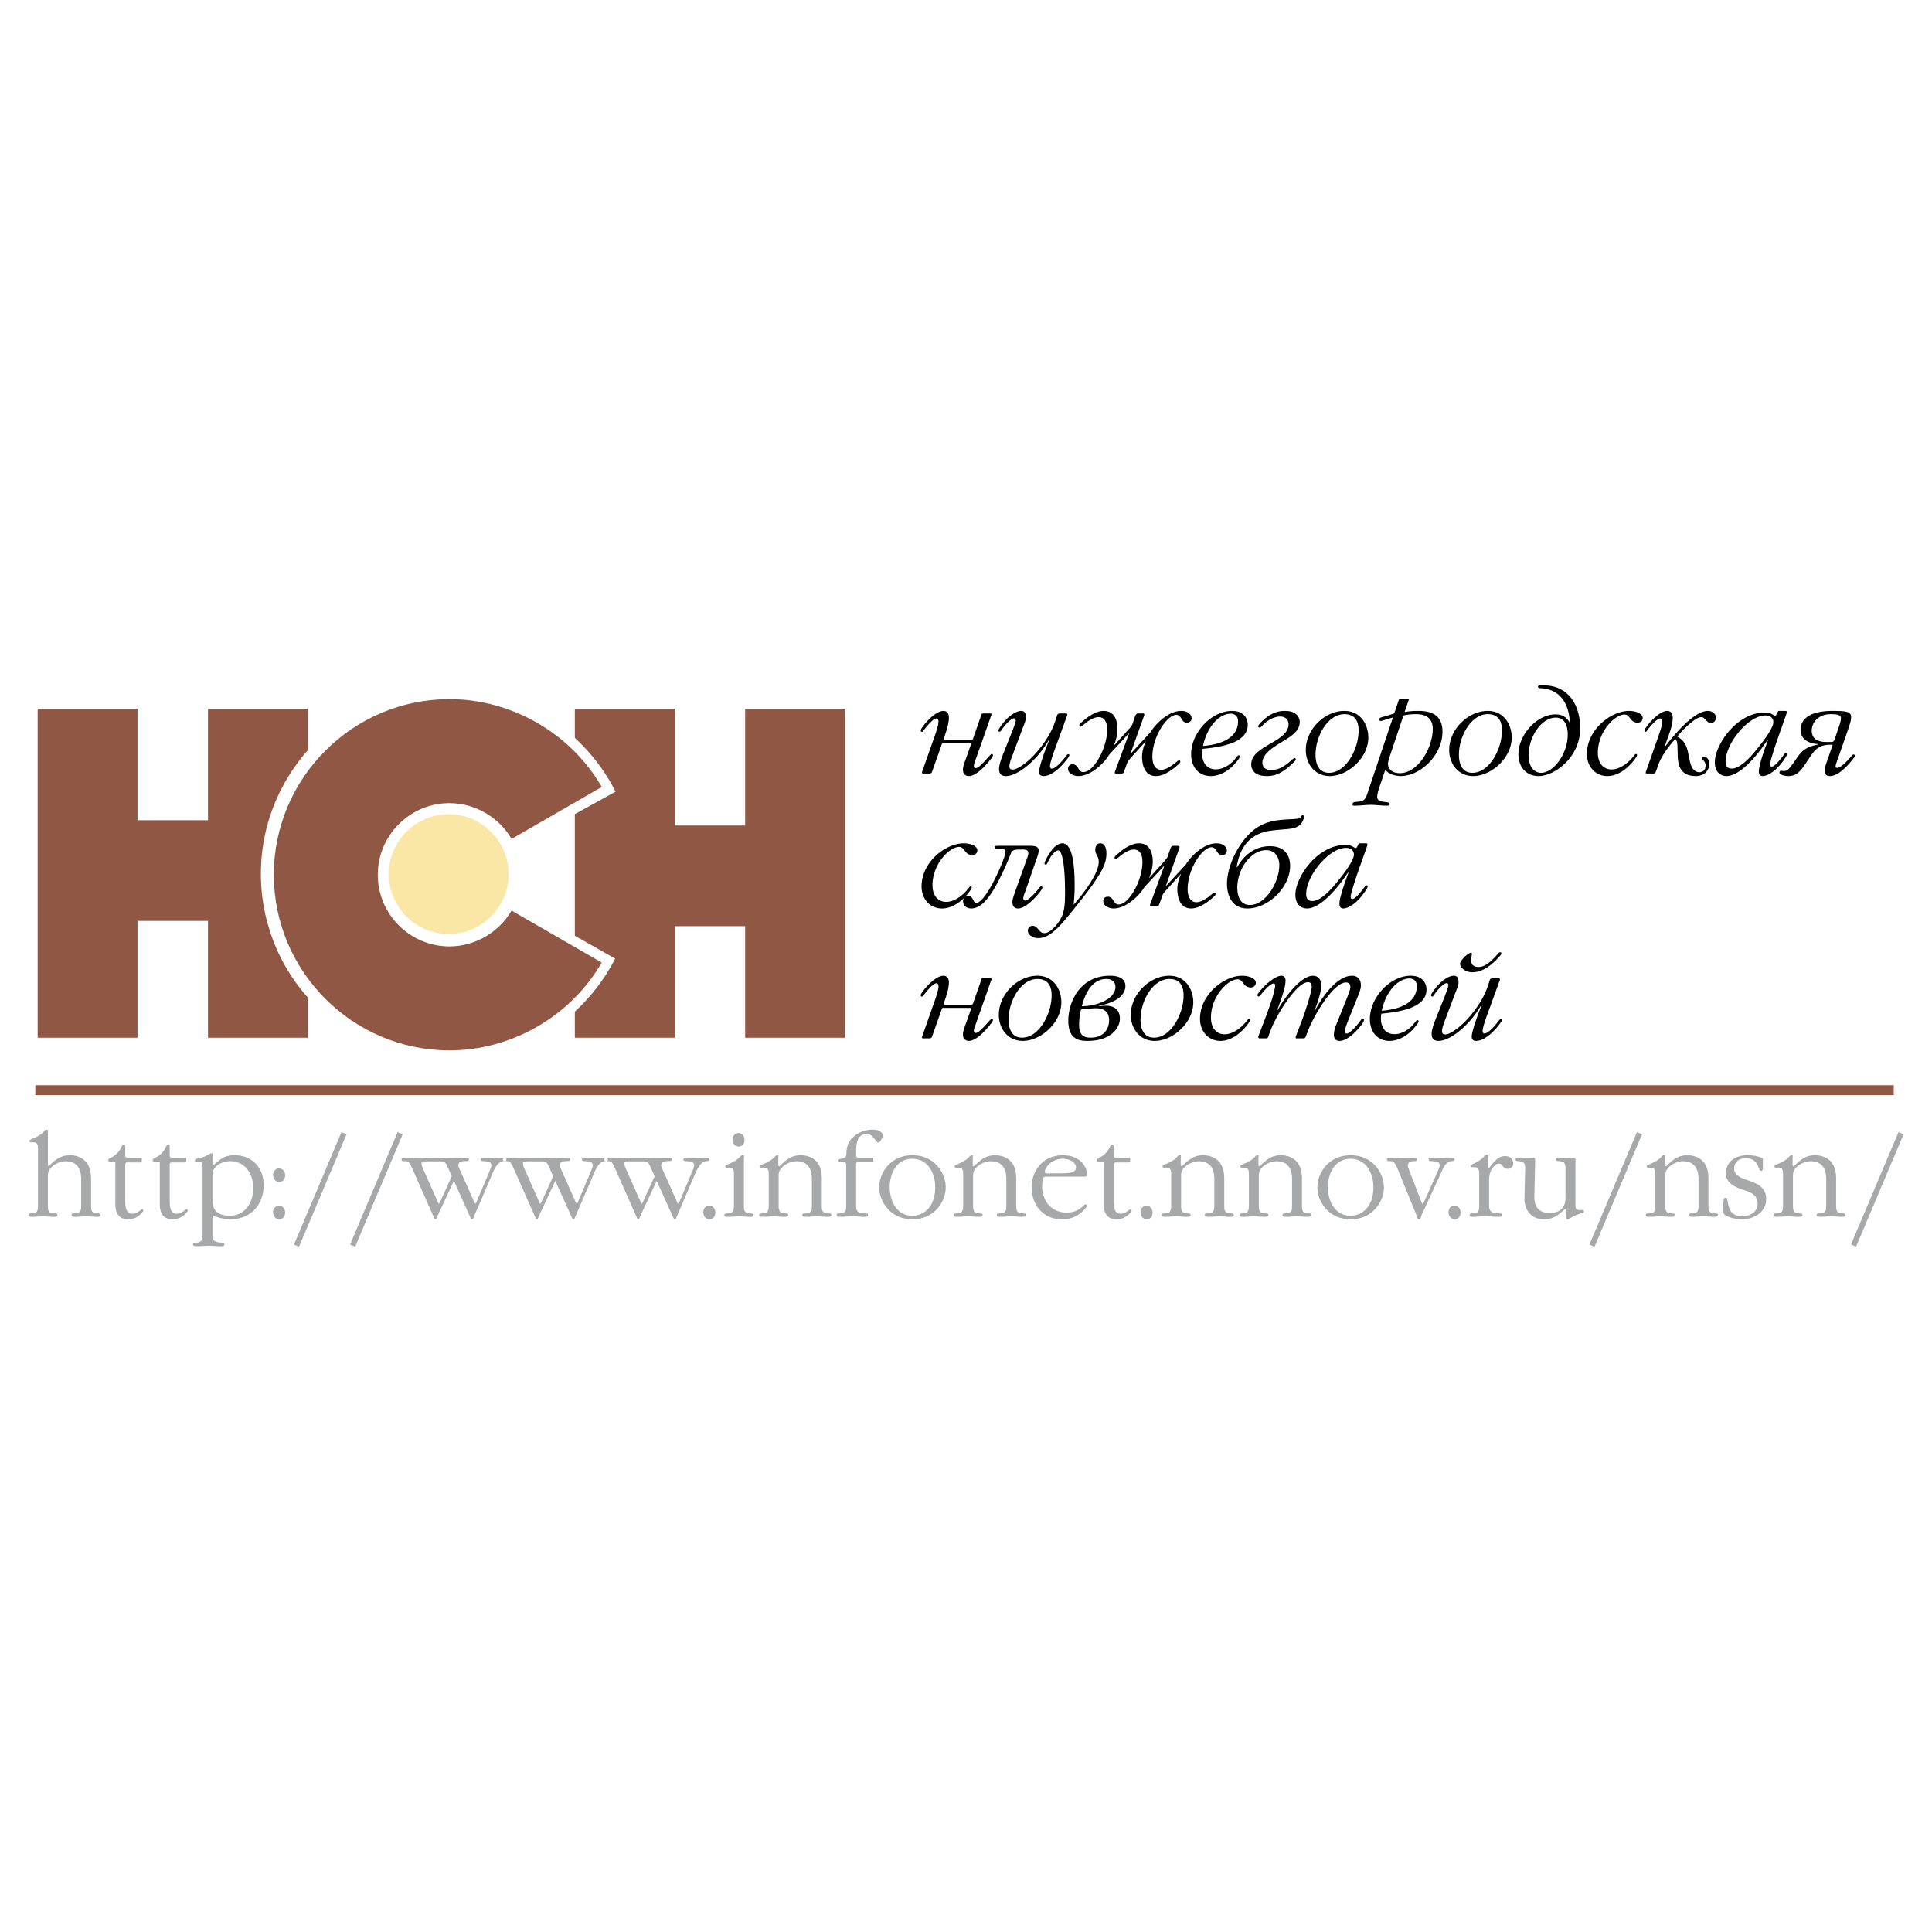
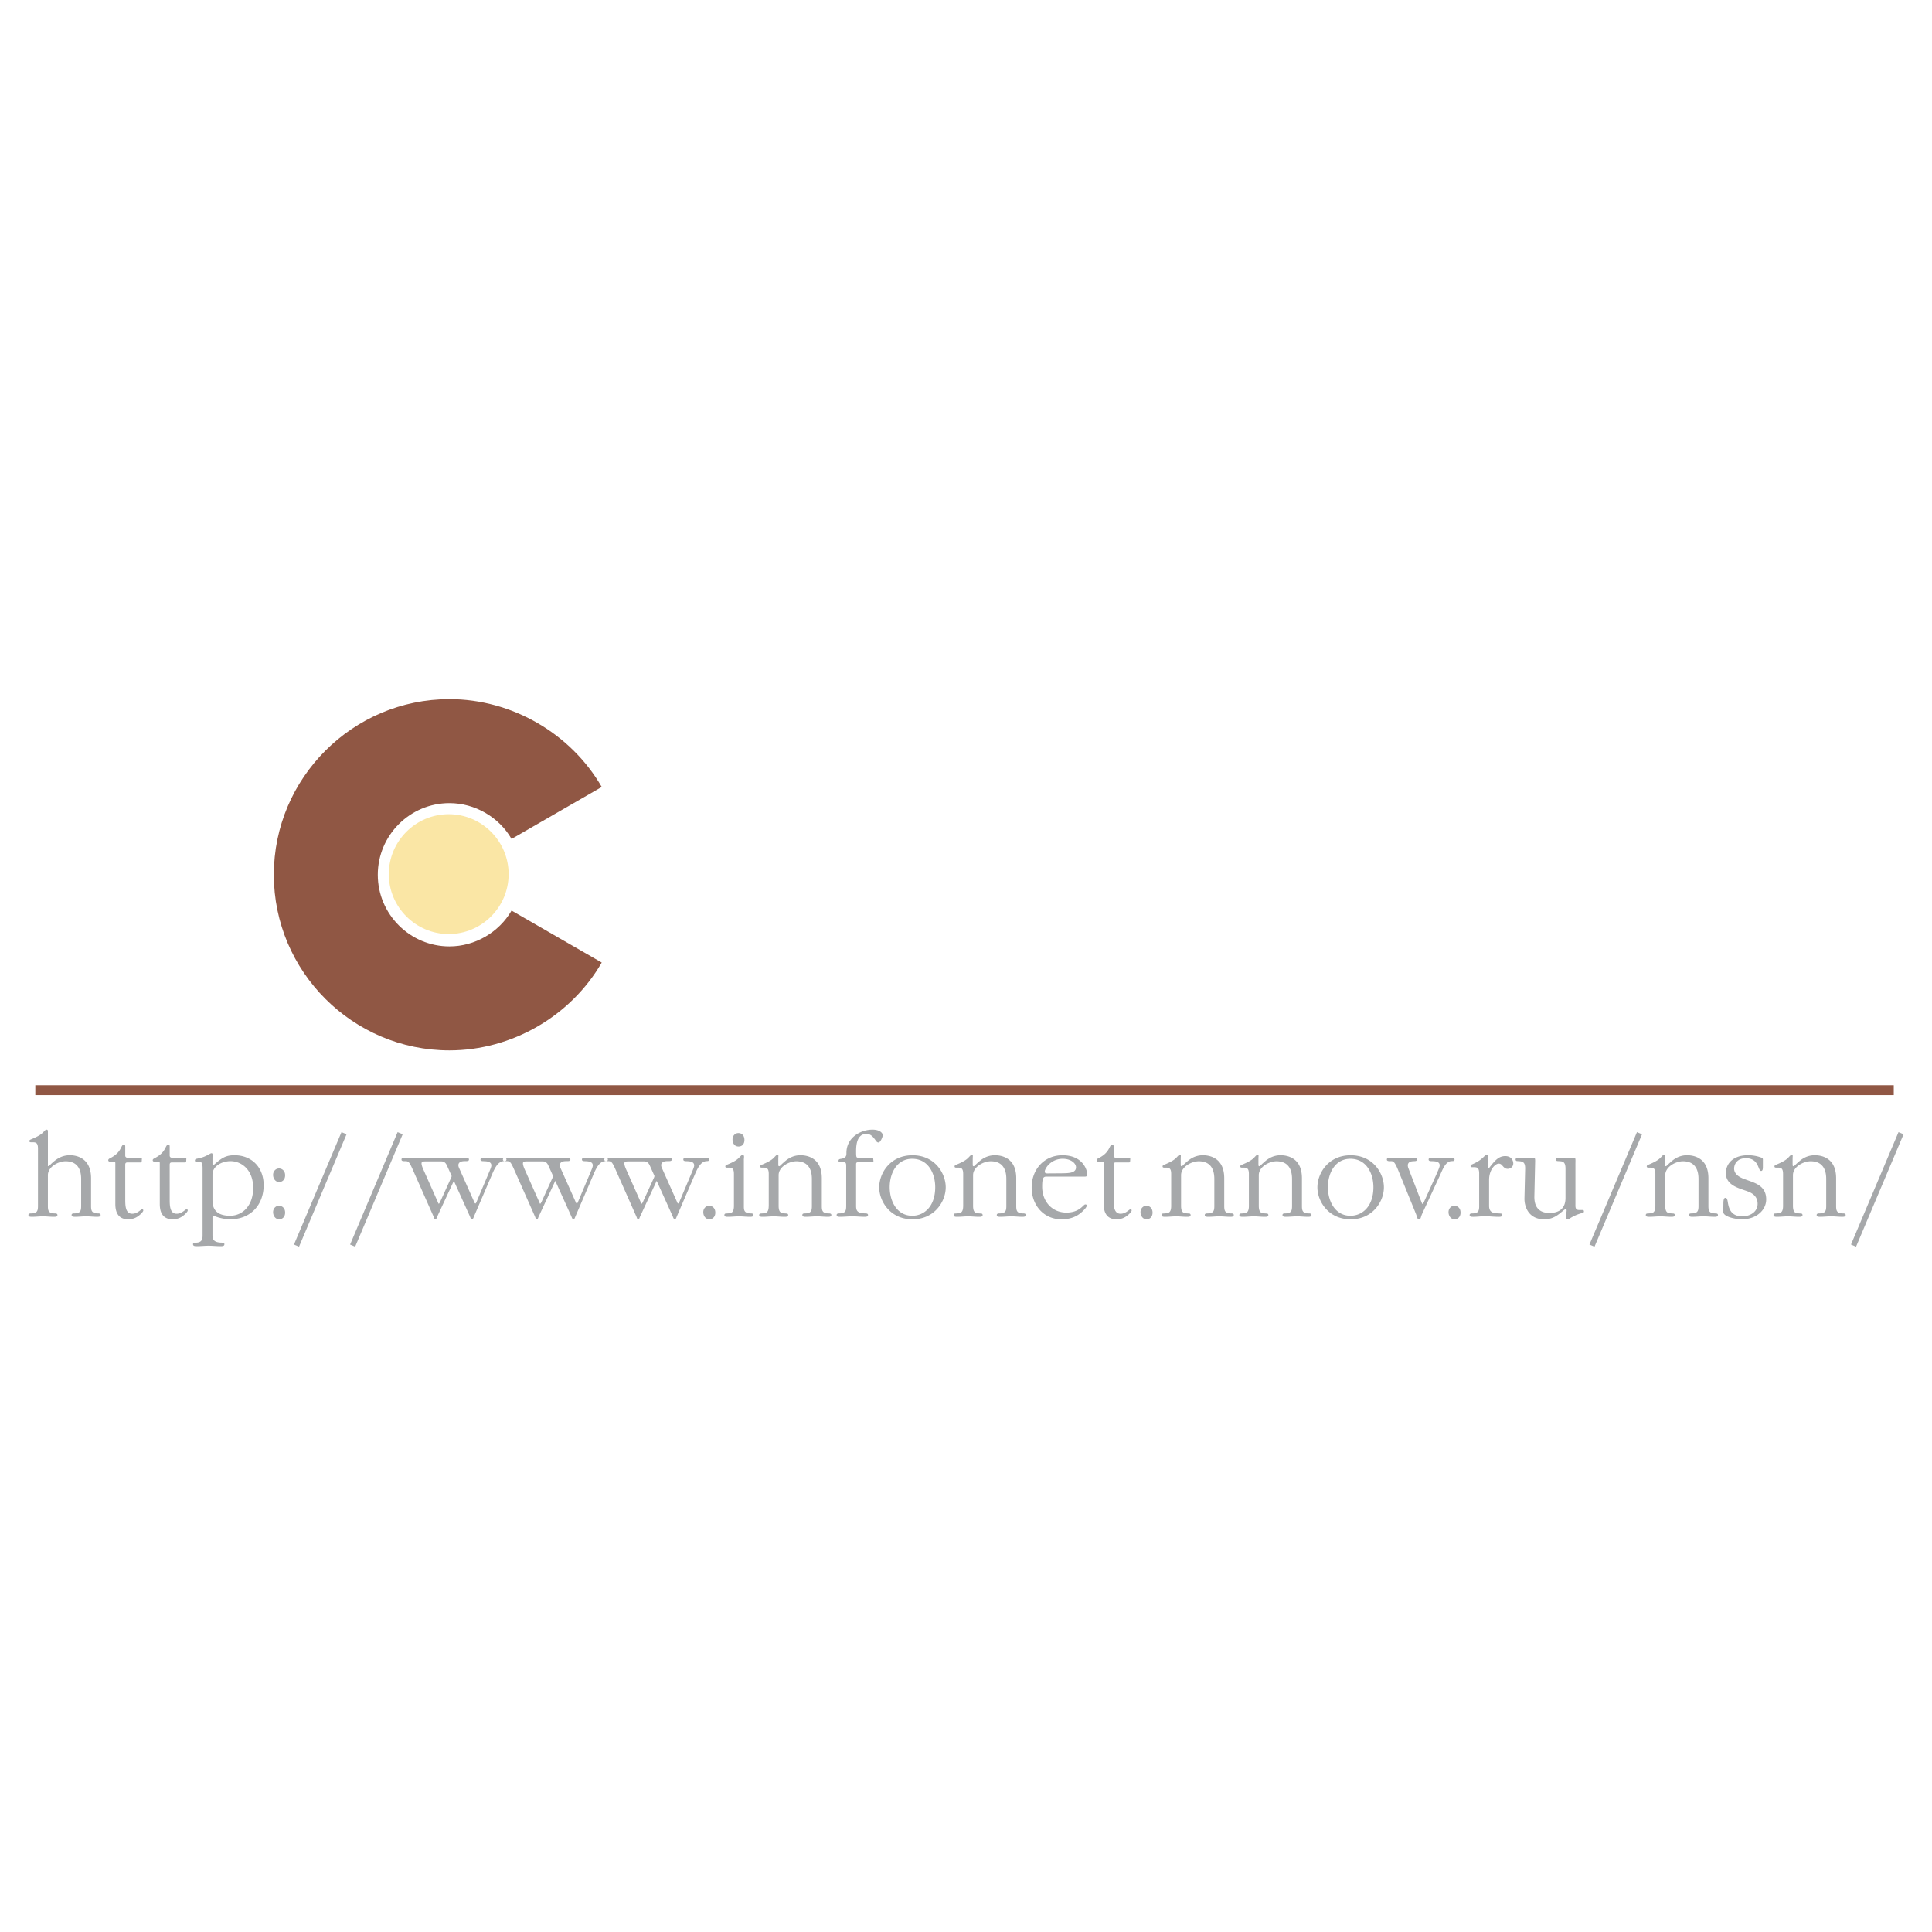
<svg xmlns="http://www.w3.org/2000/svg" width="2500" height="2500" viewBox="0 0 192.756 192.756">
  <g fill-rule="evenodd" clip-rule="evenodd">
-     <path fill="#fff" d="M0 0h192.756v192.756H0V0z" />
    <path d="M51.039 90.849l8.996 5.186c-3.08 5.339-8.966 8.761-15.194 8.761-9.65 0-17.521-7.87-17.521-17.521s7.871-17.521 17.521-17.521c6.229 0 12.114 3.422 15.194 8.761l-8.996 5.187c-1.256-2.178-3.658-3.574-6.199-3.574-3.937 0-7.148 3.211-7.148 7.148s3.211 7.147 7.148 7.147c2.541 0 4.942-1.396 6.199-3.574z" fill="#905744" />
-     <path d="M84.308 70.713h-9.962v11.649h-7.033V70.713h-9.962v2.912a18.646 18.646 0 0 1 4.061 5.361l-4.061 2.239v12.138l4.025 2.274a18.704 18.704 0 0 1-4.025 5.29v2.605h9.962V92.406h7.033v11.125h9.962V70.713zM3.757 103.531h9.961v-11.65h7.034v11.65h9.961v-4.003a18.575 18.575 0 0 1-4.684-12.339c0-4.724 1.772-9.046 4.684-12.339v-4.138h-9.961v11.125h-7.034V70.713H3.757v32.818z" fill="#905744" />
    <path d="M44.769 93.19c3.292 0 5.977-2.685 5.977-5.977s-2.685-5.978-5.977-5.978c-3.292 0-5.978 2.686-5.978 5.978s2.686 5.977 5.978 5.977z" fill="#fae6a5" />
-     <path d="M92.005 76.984c-.06.179.036.192.084.192h.658c.191 0 .239-.156.275-.264l.945-2.669c.024-.084.048-.108.155-.108h2.634c.084 0 .144.06.119.132l-.502 1.413c-.192.526-.3.826-.3 1.101 0 .577.396.648.61.648.635 0 1.545-.888 2.179-1.713.168-.215.204-.312.204-.371 0-.084-.061-.12-.12-.12-.072 0-.132.084-.168.12-.981 1.125-1.257 1.292-1.424 1.292-.097 0-.192-.06-.192-.215 0-.191.108-.455.24-.814l1.508-4.285c.036-.108-.023-.144-.096-.144h-.742c-.096 0-.132.036-.155.12l-.838 2.394c-.036.096-.096.12-.168.12h-2.645c-.131 0-.12-.108-.096-.155l.108-.312c.335-.981.395-1.46.395-1.759 0-.084-.012-.658-.551-.658-.682 0-1.688.993-2.142 1.688-.083.12-.12.204-.12.275 0 .071.048.12.107.12.084 0 .144-.083.18-.132.215-.287.922-1.197 1.281-1.197.036 0 .204.012.204.335s-.275 1.137-.371 1.4l-1.256 3.566zm14.447-5.553c.035-.096.096-.252-.144-.252h-.551c-.18 0-.251.072-.3.228l-.167.515a7.51 7.51 0 0 1-.575 1.305c-.551.993-1.483 2.178-2.405 2.896-.767.599-1.113.658-1.269.658-.132 0-.336-.023-.336-.323 0-.215.12-.598.192-.79l1.053-2.8c.228-.611.407-.969.407-1.293 0-.55-.239-.646-.479-.646-.407 0-1.006.347-1.496.861-.145.156-.767.886-.767 1.089 0 .108.072.12.108.12.144 0 .191-.191.431-.479.228-.288.729-.85 1.017-.85.133 0 .168.096.168.215 0 .048-.012.228-.347 1.065l-.922 2.31c-.371.934-.396 1.317-.396 1.484 0 .661.503.685.671.685 1.28 0 3.231-1.726 4.272-3.569h.049l-.252.634c-.155.407-.742 1.999-.742 2.502 0 .131.024.433.443.433.922 0 1.938-1.127 2.405-1.773.132-.191.168-.251.168-.311 0-.096-.084-.108-.108-.108-.107 0-.227.228-.514.562-.646.754-.946.886-1.138.886-.036 0-.168-.012-.168-.263 0-.299.323-1.245.455-1.592l1.237-3.399zm7.073-.252c-.167 0-.251.204-.275.287l-.144.407c-.107.312-.084.419-.442.826l-1.544 1.712c.239-.599.371-1.137.371-1.652 0-1.161-.491-1.831-1.377-1.831-.969 0-1.938.897-2.262 1.185-.061.047-.168.143-.168.251 0 .084.061.132.12.132.083 0 .167-.084.395-.264.323-.263.886-.682 1.4-.682.216 0 .862.048.862 1.245 0 1.879-1.365 4.237-2.37 4.237-.275 0-.371-.167-.551-.431-.107-.167-.239-.347-.538-.347-.277 0-.445.18-.445.442 0 .493.564.732 1.031.732 1.173 0 2.466-1.139 3.076-2.133l1.999-2.166-1.425 3.866c-.012.036-.071.18.072.18h.586c.156 0 .204-.048.252-.192l.18-.502c.119-.323.119-.455.454-.826l1.544-1.711c-.191.443-.383.981-.383 1.532 0 1.186.467 1.953 1.377 1.953.909 0 1.819-.78 2.273-1.187.061-.048.168-.144.168-.252 0-.083-.06-.131-.12-.131-.083 0-.167.083-.395.263-.635.515-1.065.682-1.4.682-.622 0-.874-.598-.874-1.304 0-2.035 1.484-4.177 2.382-4.177.287 0 .407.215.551.431.132.204.239.347.526.347.312 0 .455-.216.455-.443 0-.275-.275-.73-1.029-.73-1.232 0-2.501 1.196-3.076 2.13l-1.999 2.167 1.341-3.759c.024-.071.12-.287-.084-.287h-.514zm9.707 4.536c-.347.443-1.089 1.042-1.927 1.042-.945 0-1.364-.719-1.364-1.557 0-.167.012-.323.048-.49 2.143-.191 4.5-.683 4.5-2.406 0-.586-.359-1.376-1.58-1.376-2.022 0-4.069 2.142-4.069 4.321 0 1.305.778 2.18 1.963 2.18.802 0 1.771-.433 2.585-1.45.264-.323.312-.431.312-.515 0-.096-.096-.107-.119-.107-.072 0-.144.096-.168.131l-.181.227zm-3.208-1.292c.407-1.939 1.628-3.22 2.766-3.22.119 0 .73.024.73.766.001.49-.108 2.178-3.496 2.454zm4.813 1.843c0 .467.263 1.163 1.556 1.163.85 0 1.604-.289 2.765-1.462.061-.06.12-.132.12-.228a.12.12 0 0 0-.12-.12c-.048 0-.096.048-.228.156-.813.73-1.353 1.053-2.154 1.053-.515 0-.826-.299-.826-.73 0-.969 1.269-1.652 2.167-2.214.658-.407 1.556-.934 1.556-1.855 0-.395-.263-1.101-1.46-1.101-.455 0-1.389.048-2.466 1.209-.155.167-.216.251-.216.311s.024.144.132.144c.108 0 .204-.108.275-.191.228-.251.934-.91 1.783-.91.587 0 .838.371.838.778 0 .862-.933 1.4-1.531 1.759-1.09.646-2.191 1.197-2.191 2.238zm9.288-5.338c-1.964 0-3.843 1.843-3.843 3.89 0 1.473.97 2.611 2.382 2.611 1.819 0 3.854-1.821 3.854-3.844.001-1.341-.814-2.657-2.393-2.657zm.012.322c.622 0 1.412.251 1.412 1.64 0 1.819-1.245 4.213-2.944 4.213-1.161 0-1.353-1.101-1.353-1.795 0-1.879 1.233-4.058 2.885-4.058zm2.307 7.866c-.239.718-.419.802-.861.862-.287.036-.646 0-.646.263 0 .144.119.144.216.144.574 0 1.089-.084 1.615-.084.517 0 1.044.084 1.57.084.107 0 .299.012.299-.156 0-.096-.048-.155-.144-.167l-.227-.036c-.288-.048-.862-.036-.862-.527 0-.096 0-.311.263-1.089l.539-1.594c.491.541 1.232.612 1.532.612 1.963 0 4.177-2.072 4.177-4.442 0-1.915-1.531-2.059-2.441-2.059-.503 0-.934.036-1.34.119l.395-1.148c.023-.06.048-.168-.096-.168h-.646c-.228 0-.216.072-.264.216l-.419 1.232c-.49.156-.658.216-.802.252l-.455.131c-.119.036-.239.072-.239.227 0 .06.048.192.287.12.61-.179.563-.179 1.077-.323l-2.528 7.531zm3.581-7.734a5.634 5.634 0 0 1 1.209-.132c.622 0 1.712.12 1.712 1.484 0 1.843-1.437 4.405-3.292 4.405-.862 0-1.173-.515-1.173-.922 0-.155.036-.347.203-.838l1.341-3.997zm8.403-.454c-1.963 0-3.842 1.843-3.842 3.89 0 1.473.97 2.611 2.382 2.611 1.819 0 3.854-1.821 3.854-3.844-.001-1.341-.814-2.657-2.394-2.657zm.011.322c.623 0 1.413.251 1.413 1.64 0 1.819-1.245 4.213-2.944 4.213-1.161 0-1.353-1.101-1.353-1.795.001-1.879 1.233-4.058 2.884-4.058zm8.128.791c-.396-.706-1.029-.766-1.365-.766-1.938 0-3.71 2.119-3.71 3.95 0 1.353.825 2.204 2.011 2.204 1.592 0 4.153-1.869 4.153-4.766 0-2.13-1.029-4.285-3.687-4.285-.239 0-.527-.023-.527.132 0 .167.24.156.407.167 2.238.167 2.729 2.214 2.765 3.352l-.047.012zm-4.057 3.315c0-1.82 1.256-3.759 2.717-3.759.861 0 1.185.778 1.185 1.688 0 1.903-1.4 3.818-2.657 3.818-.623.001-1.245-.514-1.245-1.747zm5.816-.131c0 1.316.897 2.204 2.035 2.204 1.364 0 2.466-1.235 2.885-1.893.071-.108.083-.167.083-.215 0-.06-.048-.084-.083-.096h-.048c-.048.012-.072.036-.108.084-.694.921-1.556 1.46-2.31 1.46-.862 0-1.364-.694-1.364-1.652 0-2.167 1.724-3.83 2.656-3.83.396 0 .515.383.767.611a.794.794 0 0 0 .526.203c.359 0 .526-.228.526-.467 0-.479-.766-.706-1.353-.706-1.818 0-4.212 1.867-4.212 4.297zm7.086 1.172c.347-1.005 1.138-2.011 1.735-2.669.239.239.203.515.239 1.688.024.826.204 2.013 1.808 2.013.945 0 1.341-.66 1.341-1.235 0-.383-.228-.694-.515-.694-.144 0-.191.096-.191.18 0 .095.084.155.119.191a.655.655 0 0 1 .216.515c0 .598-.467.658-.587.658-.802 0-.945-.874-1.113-1.735-.119-.623-.275-1.377-1.125-1.82.527-.67 1.808-1.939 2.395-1.939.203 0 .275.096.431.251.155.168.287.336.538.336.24 0 .491-.192.491-.539 0-.419-.407-.67-.79-.67-.706 0-1.999.61-4.273 3.555h-.047l.406-1.137c.216-.61.396-1.137.396-1.735 0-.108-.013-.682-.551-.682-.73 0-1.771 1.089-2.227 1.831-.119.191.024.251.084.251.071 0 .12-.096.168-.156.299-.431.969-1.173 1.28-1.173.156 0 .203.155.203.335 0 .335-.263 1.077-.371 1.4l-1.256 3.567c-.024.06-.024.108-.024.144 0 .024.06.048.12.048h.646c.191 0 .239-.156.275-.264l.179-.515zm10.7-1.795c-.61 1.711-.634 2.214-.634 2.358 0 .421.239.469.383.469.467 0 1.4-.48 2.263-1.833.119-.192.167-.275.167-.335 0-.131-.071-.144-.132-.144-.048 0-.096.072-.132.12-.813 1.089-1.101 1.245-1.257 1.245-.035 0-.167.012-.167-.228 0-.312.515-1.867.766-2.586l.838-2.369c.024-.072.061-.18.061-.239 0-.096-.024-.132-.18-.132h-.479c-.155 0-.191-.048-.322.263-.061.12-.084.204-.191.204-.084 0-.156-.06-.216-.096-.252-.168-.503-.204-.838-.204-2.765 0-4.955 3.22-4.955 4.956 0 1.077.67 1.378 1.173 1.378 1.244 0 2.896-1.797 4.081-3.593h.048l-.277.766zm-3.949 1.4c0-1.867 2.286-4.62 3.974-4.62.574 0 .79.347.79.67 0 .73-1.592 2.645-1.939 3.052-1.221 1.437-1.915 1.58-2.202 1.58-.504.001-.623-.323-.623-.682zm10.126-.083c-.108.323-.251.682-.251.993 0 .481.37.517.538.517.97 0 2.118-1.462 2.334-1.749.107-.132.144-.204.144-.276 0-.06-.036-.131-.119-.131-.072 0-.12.048-.156.096-.312.383-1.102 1.245-1.484 1.245-.036 0-.155-.012-.155-.156 0-.191.18-.61.479-1.484l.813-2.334c.192-.562.252-.838.252-1.077 0-.527-.323-.634-1.844-.634-2.717 0-3.195 1.137-3.195 1.891 0 1.125 1.137 1.388 1.712 1.412l.012.06c-1.484.263-1.76.874-2.394 1.759-.505.707-.637.862-.984.874h-.071c-.12-.012-.132-.024-.203-.024-.048 0-.18.012-.18.167 0 .277.658.361.874.361.959 0 1.33-.636 2-1.642.671-1.006.994-1.532 2.442-1.484l-.564 1.616zm.777-2.227c-.048.156-.083.335-.37.335h-.491c-.264 0-1.448 0-1.448-1.125 0-.802.634-1.652 1.927-1.652.874 0 .981.192.981.407 0 .12-.012.311-.144.694l-.455 1.341zM91.945 88.435c0 1.317.897 2.205 2.035 2.205 1.364 0 2.465-1.235 2.884-1.893.072-.108.084-.168.084-.215 0-.06-.048-.084-.084-.096h-.048c-.048.012-.071.036-.107.084-.694.922-1.556 1.46-2.311 1.46-.861 0-1.364-.694-1.364-1.652 0-2.167 1.724-3.83 2.657-3.83.395 0 .515.383.766.61a.794.794 0 0 0 .527.203c.358 0 .526-.227.526-.467 0-.479-.766-.706-1.353-.706-1.818 0-4.212 1.867-4.212 4.297zm9.576-.144c-.395 1.102-.515 1.448-.515 1.7 0 .383.191.648.562.648.754 0 1.795-1.115 2.238-1.726.144-.204.191-.288.191-.359 0-.084-.06-.12-.12-.12-.107 0-.191.156-.335.335-.18.228-.934 1.077-1.244 1.077-.048 0-.204-.012-.204-.215 0-.228.144-.539.239-.814l1.161-3.339c.061-.168.132-.443.132-.599 0-.323-.155-.491-.886-.491h-3.195c-.144 0-.312 0-.312.156 0 .167.155.167.251.167.575 0 .838-.036.838.263 0 .323-.395 1.257-.49 1.484-1.029 2.406-1.951 3.626-2.42 3.626-.191 0-.252-.18-.348-.359-.131-.251-.274-.335-.467-.335a.493.493 0 0 0-.514.502c0 .335.239.744.814.744.827 0 1.63-.696 2.623-2.563a27.073 27.073 0 0 0 1.305-2.849c.132-.335.216-.466.922-.466h.275c.275 0 .574.024.574.347 0 .167-.06.347-.144.574l-.931 2.612zm5.589 1.975c.071-.599.107-1.257.107-1.903 0-1.771-.144-4.225-1.232-4.225-.348 0-.946.264-1.628 1.616-.084.167-.146.287-.146.395 0 .096.073.12.121.12.096 0 .144-.108.18-.191.287-.67.766-1.233 1.053-1.233.396 0 .694 1.365.694 4.226 0 1.582-.107 2.419-1.053 3.425-.203.216-.599.599-1.02.599-.323 0-.407-.18-.646-.443-.107-.12-.275-.288-.526-.288-.228 0-.467.18-.467.503 0 .347.431.73 1.029.73 1.295 0 2.359-1.4 3.82-3.222 2.525-3.148 2.992-4.153 2.992-5.243 0-.072.012-.994-.61-.994-.347 0-.503.299-.503.646 0 .228.06.347.156.526.107.204.19.396.19.694.002 1.138-1.542 3.185-2.511 4.262zm9.934-5.877c-.167 0-.251.204-.274.287l-.144.407c-.108.311-.084.419-.443.826l-1.544 1.712c.239-.599.371-1.137.371-1.652 0-1.161-.491-1.832-1.376-1.832-.97 0-1.939.898-2.263 1.185-.06.048-.168.144-.168.251 0 .083.06.132.12.132.084 0 .167-.084.395-.264.323-.263.886-.682 1.4-.682.216 0 .862.048.862 1.245 0 1.879-1.364 4.237-2.37 4.237-.275 0-.371-.167-.551-.431-.107-.168-.239-.348-.538-.348-.277 0-.445.18-.445.443 0 .493.564.732 1.031.732 1.173 0 2.466-1.139 3.076-2.132l1.999-2.167-1.424 3.866c-.013.036-.072.18.071.18h.587c.155 0 .203-.048.251-.191l.18-.503c.12-.323.12-.455.455-.826l1.544-1.711c-.191.442-.383.981-.383 1.532 0 1.185.466 1.953 1.376 1.953s1.819-.78 2.274-1.187c.06-.048.167-.144.167-.251 0-.084-.06-.131-.119-.131-.084 0-.168.083-.396.263-.634.515-1.064.682-1.4.682-.622 0-.873-.599-.873-1.305 0-2.035 1.484-4.177 2.382-4.177.287 0 .406.215.55.431.132.203.239.347.527.347.311 0 .455-.215.455-.442 0-.275-.275-.73-1.03-.73-1.232 0-2.501 1.197-3.076 2.131l-1.998 2.166 1.34-3.758c.024-.072.12-.287-.083-.287h-.515v-.001zm6.344 2.095c.275-1.64.958-2.765 2.322-3.328.635-.263 1.365-.323 2.382-.407 1.125-.083 1.7-.191 1.999-1.137.084-.251-.072-.263-.12-.263-.144 0-.167.131-.215.204-.084.119-.191.131-.742.167-1.125.072-2.37.06-3.579.838-1.556.993-3.016 3.566-3.016 5.625 0 1.316.61 2.456 2.034 2.456 2.071 0 4.262-2.097 4.262-4.251 0-.766-.312-1.962-2.023-1.962-1.676 0-2.753 1.149-3.255 2.106l-.049-.048zm.06 2.082c0-1.867 1.34-3.746 2.896-3.746.754 0 1.293.586 1.293 1.496 0 1.735-1.389 3.974-2.921 3.974-1.101 0-1.268-1.077-1.268-1.724zm10.821-.754c-.61 1.711-.635 2.214-.635 2.357 0 .421.239.469.383.469.467 0 1.4-.481 2.263-1.833.12-.191.167-.275.167-.335 0-.132-.071-.144-.131-.144-.049 0-.096.072-.132.12-.814 1.089-1.102 1.245-1.257 1.245-.036 0-.168.012-.168-.228 0-.311.515-1.867.767-2.585l.838-2.37c.023-.072.06-.18.06-.239 0-.096-.023-.132-.18-.132h-.479c-.156 0-.191-.048-.323.264-.06.119-.084.203-.191.203-.084 0-.156-.06-.216-.096-.251-.167-.503-.204-.838-.204-2.765 0-4.955 3.22-4.955 4.956 0 1.077.67 1.378 1.173 1.378 1.245 0 2.896-1.797 4.081-3.593h.048l-.275.767zm-3.951 1.401c0-1.867 2.286-4.62 3.974-4.62.574 0 .79.347.79.67 0 .73-1.592 2.646-1.938 3.052-1.222 1.437-1.916 1.58-2.203 1.58-.503 0-.623-.323-.623-.682zM92.005 103.404c-.06.18.036.191.084.191h.658c.191 0 .239-.155.275-.263l.945-2.67c.024-.083.048-.107.155-.107h2.634c.084 0 .144.06.119.132l-.502 1.412c-.192.526-.3.826-.3 1.102 0 .576.396.648.61.648.635 0 1.545-.888 2.179-1.714.168-.215.204-.312.204-.371 0-.084-.061-.119-.12-.119-.072 0-.132.083-.168.119-.981 1.125-1.257 1.293-1.424 1.293-.097 0-.192-.061-.192-.216 0-.191.108-.454.24-.813l1.508-4.285c.036-.107-.023-.144-.096-.144h-.742c-.096 0-.132.036-.155.119l-.838 2.395c-.036.096-.096.119-.168.119h-2.645c-.131 0-.12-.107-.096-.155l.108-.312c.335-.981.395-1.46.395-1.759 0-.084-.012-.658-.551-.658-.682 0-1.688.993-2.142 1.688-.083.119-.12.203-.12.275 0 .071.048.119.107.119.084 0 .144-.084.18-.132.215-.287.922-1.196 1.281-1.196.036 0 .204.012.204.335s-.275 1.137-.371 1.4l-1.256 3.567zm11.49-6.055c-1.963 0-3.842 1.843-3.842 3.89 0 1.472.97 2.611 2.382 2.611 1.819 0 3.854-1.821 3.854-3.845.001-1.34-.814-2.656-2.394-2.656zm.013.322c.622 0 1.412.252 1.412 1.641 0 1.818-1.245 4.213-2.944 4.213-1.161 0-1.353-1.102-1.353-1.796 0-1.879 1.232-4.058 2.885-4.058zm6.139 2.67c2.238-.432 2.634-1.4 2.634-1.964 0-.981-1.138-1.028-1.532-1.028-3.172 0-4.166 2.848-4.166 4.464 0 1.833.994 2.037 1.916 2.037 2.405 0 3.231-1.343 3.231-2.229 0-1.257-1.149-1.28-1.377-1.28s-.467.012-.694.047l-.012-.047zm-1.71.047c.586-2.285 1.688-2.717 2.441-2.717.526 0 .909.252.909.79 0 1.209-1.854 1.927-3.35 1.927zm-.084.324c.67-.061 1.089-.12 1.508-.12.431 0 1.293.107 1.293 1.196 0 .91-.574 1.736-1.832 1.736-.574 0-1.16-.132-1.16-1.281a6.313 6.313 0 0 1 .191-1.531zm8.808-3.363c-1.963 0-3.842 1.843-3.842 3.89 0 1.472.97 2.611 2.382 2.611 1.819 0 3.854-1.821 3.854-3.845.001-1.34-.814-2.656-2.394-2.656zm.013.322c.622 0 1.412.252 1.412 1.641 0 1.818-1.245 4.213-2.944 4.213-1.161 0-1.353-1.102-1.353-1.796 0-1.879 1.232-4.058 2.885-4.058zm3.052 3.975c0 1.316.898 2.204 2.035 2.204 1.364 0 2.465-1.235 2.885-1.894.071-.107.084-.168.084-.215 0-.061-.049-.084-.084-.096h-.049c-.047.012-.071.035-.107.083-.694.922-1.556 1.461-2.31 1.461-.862 0-1.364-.694-1.364-1.652 0-2.166 1.723-3.83 2.656-3.83.396 0 .516.383.767.61a.789.789 0 0 0 .526.203c.359 0 .526-.227.526-.467 0-.479-.766-.705-1.353-.705-1.818.001-4.212 1.867-4.212 4.298zm5.853 1.663c-.072.18-.072.287.144.287h.586c.061 0 .155.026.216-.132l.203-.562c.635-1.747 2.682-4.907 3.759-4.907.263 0 .383.144.383.443 0 .551-.671 2.562-.97 3.351l-.562 1.473c-.035.096-.071.156-.071.239 0 .122.119.096.179.096h.562c.097 0 .191.015.264-.167l.275-.706c.551-1.413 2.49-4.704 3.734-4.704.203 0 .443.071.443.442 0 .18-.061.407-.264.922l-.91 2.274c-.203.515-.467 1.041-.467 1.58 0 .227.061.612.575.612.61 0 1.436-.66 2.106-1.511.275-.347.323-.502.323-.598 0-.024 0-.108-.12-.108-.096 0-.132.061-.203.155-.264.384-1.054 1.329-1.4 1.329-.155 0-.168-.155-.168-.239 0-.275.108-.539.252-.91l.909-2.273c.348-.85.419-1.065.419-1.4 0-.562-.311-.945-.886-.945-1.101 0-2.441 1.172-3.687 3.446l-.035-.012c.263-.646.658-1.843.658-2.43 0-.622-.312-1.005-.826-1.005-1.186 0-2.765 2.058-3.508 3.398l-.047-.012.227-.622c.527-1.448.587-1.999.587-2.298 0-.072-.012-.467-.419-.467-.586 0-1.699.909-2.298 1.747-.168.228-.048.323.023.323.084 0 .156-.084.204-.144.239-.287.922-1.149 1.305-1.149.083 0 .143.024.143.191 0 .599-.574 2.179-.896 3.04l-.742 1.953zm15.487-1.173c-.347.443-1.089 1.041-1.927 1.041-.945 0-1.364-.718-1.364-1.556 0-.168.012-.323.048-.491 2.143-.191 4.5-.682 4.5-2.405 0-.587-.358-1.376-1.58-1.376-2.022 0-4.069 2.142-4.069 4.32 0 1.305.778 2.181 1.964 2.181.802 0 1.771-.433 2.585-1.45.263-.323.311-.432.311-.515 0-.097-.096-.108-.119-.108-.071 0-.144.096-.168.132l-.181.227zm-3.207-1.293c.407-1.938 1.628-3.22 2.765-3.22.119 0 .73.024.73.767 0 .49-.108 2.177-3.495 2.453zm11.814-5.494c.06-.072.119-.144.119-.228 0-.107-.131-.215-.347.036-.886 1.042-1.448 1.317-1.927 1.317-.432 0-.635-.168-.719-.443-.048-.155-.023-.323 0-.491.012-.107.036-.215.048-.323 0-.036.013-.06 0-.096-.012-.036-.036-.072-.071-.072-.312 0-1.102.79-1.102 1.102 0 .395.515.85 1.233.85 1.245 0 2.263-1.089 2.766-1.652zm-.06 2.502c.036-.096.096-.251-.144-.251h-.551c-.18 0-.252.071-.3.228l-.167.515a7.62 7.62 0 0 1-.575 1.305c-.55.993-1.483 2.178-2.405 2.896-.766.6-1.113.659-1.27.659-.131 0-.334-.024-.334-.323 0-.216.119-.599.19-.79l1.054-2.801c.228-.61.407-.97.407-1.293 0-.55-.239-.646-.479-.646-.407 0-1.006.347-1.497.861-.144.155-.766.886-.766 1.089 0 .107.072.12.107.12.145 0 .191-.191.432-.479.227-.288.729-.851 1.017-.851.132 0 .168.097.168.216 0 .048-.012.228-.347 1.065l-.922 2.31c-.371.934-.395 1.316-.395 1.484 0 .66.502.685.67.685 1.28 0 3.231-1.726 4.272-3.569h.048l-.251.635c-.155.407-.742 1.999-.742 2.502 0 .131.024.433.442.433.922 0 1.939-1.127 2.406-1.773.132-.191.168-.252.168-.312 0-.096-.084-.107-.108-.107-.107 0-.228.228-.515.562-.646.754-.945.886-1.137.886-.036 0-.168-.013-.168-.264 0-.3.323-1.245.455-1.592l1.237-3.4z" />
    <path fill="#905744" d="M3.524 108.274H188.94v.984H3.524v-.984z" />
    <path d="M4.776 112.871c0-.142-.059-.165-.118-.165-.083 0-.129.036-.176.083-.248.247-.33.447-1.4.894-.082.035-.153.071-.153.165 0 .106.094.118.153.118h.129c.341 0 .577.012.577.635v5.706c0 .447-.047.741-.635.753-.142 0-.317 0-.317.165 0 .177.211.177.364.177.365 0 .718-.048 1.083-.048s.717.048 1.083.048c.153 0 .364 0 .364-.177 0-.165-.176-.165-.317-.165-.588-.012-.635-.306-.635-.753v-3.059c0-.859 1.071-1.389 1.765-1.389 1.588 0 1.553 1.471 1.553 1.859v2.588c0 .447-.047.741-.636.753-.141 0-.317 0-.317.165 0 .177.212.177.365.177.365 0 .718-.048 1.082-.048.365 0 .718.048 1.083.048.153 0 .365 0 .365-.177 0-.165-.176-.165-.318-.165-.588-.012-.635-.306-.635-.753v-2.753c0-2-1.423-2.294-2.106-2.294-.847 0-1.435.399-2.047 1.035a.188.188 0 0 1-.129.047c-.047 0-.023-.094-.023-.153v-3.317h-.004zm7.718 1.529c0-.07 0-.2-.129-.2-.165 0-.212.177-.341.412-.212.389-.494.647-.965.906-.142.07-.259.117-.259.247 0 .047.036.129.165.129h.424c.118 0 .118.118.118.188v4.047c0 .683.2 1.52 1.283 1.52.447 0 .812-.141 1.165-.448.306-.271.341-.389.341-.436 0-.095-.083-.188-.271-.035-.223.177-.482.364-.835.364-.682 0-.694-.823-.694-1.436V116.2c0-.117.035-.223.212-.223h1.282c.118 0 .141-.012.153-.142l.012-.2c.012-.129-.082-.129-.165-.129h-1.282c-.129 0-.212-.095-.212-.2v-.906h-.002zm4.435 0c0-.07 0-.2-.129-.2-.165 0-.212.177-.341.412-.211.389-.494.647-.964.906-.142.07-.259.117-.259.247 0 .047.036.129.165.129h.424c.117 0 .117.118.117.188v4.047c0 .683.2 1.52 1.283 1.52.447 0 .812-.141 1.165-.448.305-.271.341-.389.341-.436 0-.095-.083-.188-.27-.035-.224.177-.483.364-.836.364-.683 0-.694-.823-.694-1.436V116.2c0-.117.036-.223.211-.223h1.283c.118 0 .141-.012.153-.142l.012-.2c.012-.129-.082-.129-.165-.129h-1.283c-.129 0-.211-.095-.211-.2v-.906h-.002zm3.283 8.826c0 .295 0 .742-.647.754-.118 0-.306 0-.306.152 0 .177.152.2.376.2.389 0 .789-.047 1.177-.047.4 0 .8.047 1.2.047.223 0 .376-.023.376-.2 0-.188-.247-.141-.447-.164-.694-.059-.741-.412-.741-.742v-1.729c0-.261.094-.214.212-.167.282.12.917.319 1.565.319 1.953 0 3.329-1.366 3.329-3.413 0-1.729-1.153-2.977-2.917-2.977-.577 0-1 .117-1.506.506-.435.329-.506.459-.6.459-.083 0-.083-.071-.083-.106v-.588c0-.259.059-.471-.094-.471-.082 0-.153.059-.423.2-.435.224-.659.259-1.012.341-.118.023-.224.059-.224.188 0 .141.165.13.247.13h.2c.212 0 .318.105.318.635v6.673zm.988-6.014c0-.94 1.035-1.364 1.789-1.364 1.118 0 2.271.871 2.271 2.671 0 1.729-1.023 2.776-2.306 2.776-1.729 0-1.753-1.105-1.753-1.624v-2.459H21.2zm6.635-.635c-.329 0-.588.282-.588.635 0 .4.259.719.6.719.282 0 .6-.201.6-.671 0-.483-.341-.683-.612-.683zm0 3.718c-.329 0-.588.282-.588.635 0 .4.259.72.6.72.282 0 .6-.199.6-.672 0-.483-.341-.683-.612-.683zm2 4.084l4.742-11.214-.506-.211-4.741 11.213.505.212zm5.601 0l4.741-11.214-.506-.211-4.741 11.213.506.212zm10.353-7.884c-.129-.283-.07-.624.494-.647.236-.012.506.035.506-.165 0-.176-.2-.176-.388-.176-.741 0-1.482.035-2.224.047-.529.012-1.059.012-1.588 0-.718-.012-1.436-.047-2.142-.047-.188 0-.39 0-.39.176 0 .165.178.165.32.165.399 0 .447.023.906 1.071l1.977 4.459c.047.096.071.271.176.271.118 0 .129-.152.188-.271l1.659-3.565 1.6 3.541c.059.144.106.296.212.296s.153-.188.2-.296l1.67-3.882c.271-.624.6-1.553 1.247-1.624.141-.012.317.012.317-.165 0-.152-.165-.176-.365-.176-.259 0-.518.047-.776.047-.364 0-.718-.047-1.082-.047-.153 0-.365 0-.365.176 0 .142.129.153.235.165.318.012.848 0 .848.424 0 .177-.095.364-.565 1.482l-.895 2.117c-.023.059-.082.2-.118.2-.094 0-.117-.129-.152-.2l-1.505-3.376zm-.789.693c.047.118.094.118.012.307l-1.083 2.376c-.07.153-.117.224-.153.224-.035 0-.059-.082-.118-.224l-1.435-3.224c-.165-.376-.165-.518-.165-.576 0-.2.2-.2.423-.2h1.435c.2 0 .471-.035.671.4l.413.917zm10.907-.693c-.129-.283-.071-.624.494-.647.235-.012.506.035.506-.165 0-.176-.2-.176-.388-.176-.741 0-1.482.035-2.224.047-.529.012-1.059.012-1.588 0-.718-.012-1.436-.047-2.141-.047-.188 0-.39 0-.39.176 0 .165.178.165.319.165.4 0 .447.023.906 1.071l1.977 4.459c.047.096.07.271.177.271.117 0 .129-.152.188-.271l1.659-3.565 1.601 3.541c.059.144.106.296.211.296.106 0 .153-.188.2-.296l1.671-3.882c.271-.624.6-1.553 1.247-1.624.142-.012.318.012.318-.165 0-.152-.165-.176-.365-.176-.259 0-.518.047-.776.047-.365 0-.718-.047-1.083-.047-.153 0-.365 0-.365.176 0 .142.129.153.235.165.317.012.847 0 .847.424 0 .177-.094.364-.565 1.482l-.894 2.117c-.023.059-.083.2-.118.2-.094 0-.118-.129-.153-.2l-1.506-3.376zm-.789.693c.047.118.094.118.012.307l-1.083 2.376c-.071.153-.118.224-.153.224-.036 0-.059-.082-.118-.224l-1.436-3.224c-.165-.376-.165-.518-.165-.576 0-.2.2-.2.424-.2h1.436c.2 0 .471-.035.67.4l.413.917zm10.906-.693c-.129-.283-.07-.624.494-.647.235-.012.506.035.506-.165 0-.176-.2-.176-.388-.176-.741 0-1.482.035-2.224.047-.529.012-1.059.012-1.588 0-.718-.012-1.436-.047-2.142-.047-.188 0-.39 0-.39.176 0 .165.179.165.32.165.4 0 .447.023.906 1.071l1.977 4.459c.047.096.07.271.176.271.118 0 .129-.152.188-.271l1.659-3.565 1.6 3.541c.059.144.106.296.212.296s.153-.188.2-.296l1.671-3.882c.271-.624.6-1.553 1.247-1.624.141-.012.317.012.317-.165 0-.152-.165-.176-.365-.176-.259 0-.518.047-.776.047-.365 0-.718-.047-1.083-.047-.153 0-.364 0-.364.176 0 .142.129.153.235.165.317.012.847 0 .847.424 0 .177-.094.364-.564 1.482l-.895 2.117c-.023.059-.082.2-.117.2-.095 0-.118-.129-.153-.2l-1.506-3.376zm-.788.693c.047.118.094.118.012.307l-1.083 2.376c-.07.153-.118.224-.153.224s-.059-.082-.118-.224l-1.435-3.224c-.165-.376-.165-.518-.165-.576 0-.2.2-.2.424-.2h1.436c.2 0 .47-.035.67.4l.412.917zm5.518 3.107c-.329 0-.588.282-.588.635 0 .4.259.72.6.72.282 0 .601-.199.601-.672-.001-.483-.343-.683-.613-.683zm3.459-4.553c0-.247.094-.506-.118-.506-.083 0-.118.035-.176.082-.318.317-.412.482-1.4.894-.082.036-.152.071-.152.165 0 .106.094.118.152.118h.129c.341 0 .577.012.577.635v3.177c0 .753-.329.729-.635.753l-.176.012c-.083 0-.142.07-.142.153 0 .177.212.177.365.177.365 0 .718-.048 1.083-.048s.718.048 1.083.048c.153 0 .365 0 .365-.177 0-.165-.177-.165-.318-.165-.647-.023-.635-.389-.635-.753v-4.565h-.002zm-.541-2.694c-.388 0-.588.329-.588.635 0 .33.176.706.6.706.353 0 .588-.235.588-.658-.001-.413-.236-.683-.6-.683zm3.023 7.259c0 .753-.329.729-.635.753l-.176.012c-.083 0-.142.07-.142.153 0 .177.212.177.365.177.364 0 .718-.048 1.082-.048s.718.048 1.082.048c.153 0 .365 0 .365-.177 0-.083-.059-.153-.142-.153l-.176-.012c-.306-.023-.635 0-.635-.753v-3.059c0-.859 1.07-1.389 1.765-1.389 1.588 0 1.553 1.471 1.553 1.859v2.588c0 .447-.047.741-.635.753-.142 0-.318 0-.318.165 0 .177.212.177.365.177.365 0 .718-.048 1.083-.048s.717.048 1.082.048c.153 0 .365 0 .365-.177 0-.165-.176-.165-.317-.165-.588-.012-.635-.306-.635-.753v-2.753c0-2.152-1.624-2.294-2.129-2.294-.824 0-1.342.423-1.612.659-.376.329-.435.435-.506.435-.094 0-.094-.082-.094-.165v-.446c0-.306.012-.354.012-.424 0-.059-.035-.082-.106-.082-.07 0-.105.023-.165.082-.247.247-.33.447-1.4.894-.082.036-.153.071-.153.165 0 .106.094.118.153.118h.129c.341 0 .577.012.577.635v3.177h-.002zm8.718-4.082c0-.177-.012-.271.247-.271h1.341c.094 0 .153-.012.142-.13l-.023-.224c-.012-.082-.035-.094-.118-.094h-1.353c-.224 0-.235-.047-.235-.659 0-.706.118-1.718 1.035-1.718.412 0 .636.282.836.541.129.177.199.318.364.318.188 0 .423-.554.423-.729 0-.212-.294-.554-1.023-.554-1.2 0-2.6.801-2.6 2.318 0 .235 0 .506-.506.588-.153.023-.282.035-.282.2 0 .142.106.142.2.142h.317c.259 0 .247.199.247.447v3.905c0 .447-.047.741-.635.753-.141 0-.318 0-.318.165 0 .177.212.177.365.177.399 0 .8-.048 1.2-.048s.8.048 1.2.048c.153 0 .365 0 .365-.177 0-.165-.177-.165-.318-.165-.777-.023-.871-.294-.871-.753v-4.08zm5.624 5.424c2.224 0 3.318-1.802 3.318-3.189 0-1.412-1.094-3.2-3.318-3.2-2.223 0-3.318 1.788-3.318 3.2 0 1.388 1.094 3.189 3.318 3.189zm-.024-.354c-1.529 0-2.247-1.459-2.247-2.847 0-1.424.729-2.836 2.247-2.836 1.588 0 2.294 1.447 2.294 2.836 0 1.882-1.07 2.847-2.294 2.847zm5.083-.988c0 .753-.33.729-.635.753l-.177.012c-.082 0-.141.07-.141.153 0 .177.212.177.365.177.365 0 .718-.048 1.083-.048.364 0 .718.048 1.082.048.153 0 .365 0 .365-.177 0-.083-.059-.153-.142-.153l-.176-.012c-.307-.023-.636 0-.636-.753v-3.059c0-.859 1.07-1.389 1.765-1.389 1.588 0 1.553 1.471 1.553 1.859v2.588c0 .447-.047.741-.635.753-.142 0-.318 0-.318.165 0 .177.212.177.365.177.364 0 .718-.048 1.082-.048.365 0 .718.048 1.083.048.152 0 .364 0 .364-.177 0-.165-.177-.165-.317-.165-.589-.012-.636-.306-.636-.753v-2.753c0-2.152-1.623-2.294-2.129-2.294-.824 0-1.342.423-1.612.659-.376.329-.435.435-.506.435-.094 0-.094-.082-.094-.165v-.446c0-.306.012-.354.012-.424 0-.059-.035-.082-.106-.082-.07 0-.105.023-.164.082-.247.247-.33.447-1.4.894-.082.036-.153.071-.153.165 0 .106.094.118.153.118h.129c.341 0 .577.012.577.635v3.177h-.001zm12.141-2.918c.2 0 .235-.094.235-.212 0-.506-.482-1.917-2.471-1.917-1.824 0-3.071 1.411-3.071 3.212 0 1.835 1.26 3.178 2.965 3.178 1.247 0 1.871-.531 2.283-.967.223-.234.246-.353.246-.411 0-.095-.082-.106-.141-.106-.105 0-.177.13-.436.342-.317.259-.776.471-1.447.471-1.446 0-2.423-1.118-2.423-2.589 0-.917.141-1 .435-1h3.825v-.001zm-3.754-.318c-.105 0-.246-.012-.246-.188 0-.164.164-.411.259-.541a1.941 1.941 0 0 1 1.541-.729c.823 0 1.317.459 1.317.848 0 .6-.776.588-1.482.6l-1.389.01zm6.624-2.671c0-.07 0-.2-.129-.2-.165 0-.212.177-.342.412-.212.389-.493.647-.964.906-.142.07-.259.117-.259.247 0 .047.035.129.164.129h.424c.117 0 .117.118.117.188v4.047c0 .683.2 1.52 1.282 1.52.447 0 .812-.141 1.165-.448.306-.271.341-.389.341-.436 0-.095-.082-.188-.27-.035-.225.177-.482.364-.836.364-.682 0-.694-.823-.694-1.436V116.2c0-.117.036-.223.212-.223h1.282c.118 0 .142-.012.153-.142l.012-.2c.012-.129-.082-.129-.165-.129h-1.282c-.129 0-.212-.095-.212-.2v-.906h.001zm3.272 5.895c-.33 0-.589.282-.589.635 0 .4.259.72.6.72.283 0 .601-.199.601-.672-.001-.483-.342-.683-.612-.683zm2.471.012c0 .753-.33.729-.636.753l-.177.012c-.082 0-.141.07-.141.153 0 .177.212.177.364.177.365 0 .718-.048 1.082-.048.365 0 .719.048 1.083.048.153 0 .364 0 .364-.177 0-.083-.059-.153-.141-.153l-.177-.012c-.306-.023-.636 0-.636-.753v-3.059c0-.859 1.071-1.389 1.766-1.389 1.588 0 1.553 1.471 1.553 1.859v2.588c0 .447-.047.741-.636.753-.141 0-.317 0-.317.165 0 .177.212.177.365.177.364 0 .717-.048 1.082-.048.364 0 .718.048 1.082.048.153 0 .365 0 .365-.177 0-.165-.177-.165-.318-.165-.588-.012-.635-.306-.635-.753v-2.753c0-2.152-1.624-2.294-2.13-2.294-.823 0-1.341.423-1.611.659-.377.329-.436.435-.506.435-.095 0-.095-.082-.095-.165v-.446c0-.306.012-.354.012-.424 0-.059-.035-.082-.105-.082s-.105.023-.165.082c-.247.247-.329.447-1.399.894-.083.036-.153.071-.153.165 0 .106.095.118.153.118h.129c.342 0 .577.012.577.635v3.177h.001zm7.753 0c0 .753-.33.729-.636.753l-.177.012c-.082 0-.141.07-.141.153 0 .177.212.177.365.177.364 0 .717-.048 1.082-.048.364 0 .718.048 1.082.048.153 0 .365 0 .365-.177 0-.083-.06-.153-.142-.153l-.177-.012c-.306-.023-.635 0-.635-.753v-3.059c0-.859 1.07-1.389 1.765-1.389 1.588 0 1.553 1.471 1.553 1.859v2.588c0 .447-.047.741-.636.753-.141 0-.317 0-.317.165 0 .177.212.177.365.177.364 0 .718-.048 1.082-.048s.718.048 1.082.048c.153 0 .365 0 .365-.177 0-.165-.177-.165-.317-.165-.589-.012-.636-.306-.636-.753v-2.753c0-2.152-1.624-2.294-2.13-2.294-.823 0-1.341.423-1.611.659-.377.329-.436.435-.506.435-.094 0-.094-.082-.094-.165v-.446c0-.306.012-.354.012-.424 0-.059-.035-.082-.106-.082-.07 0-.105.023-.165.082-.246.247-.329.447-1.399.894-.083.036-.153.071-.153.165 0 .106.094.118.153.118h.129c.342 0 .577.012.577.635v3.177h.001zm10.152 1.342c2.224 0 3.318-1.802 3.318-3.189 0-1.412-1.095-3.2-3.318-3.2s-3.317 1.788-3.317 3.2c0 1.388 1.093 3.189 3.317 3.189zm-.024-.354c-1.529 0-2.246-1.459-2.246-2.847 0-1.424.729-2.836 2.246-2.836 1.589 0 2.295 1.447 2.295 2.836 0 1.882-1.071 2.847-2.295 2.847zm5.79-4.73c-.153-.389-.035-.671.411-.706.247-.023.436.012.436-.177 0-.176-.212-.176-.364-.176-.4 0-.789.047-1.188.047-.365 0-.718-.047-1.083-.047-.152 0-.366 0-.366.176 0 .165.179.165.319.165.307 0 .424-.035.812.906l1.752 4.306c.13.329.106.355.165.473.023.047.071.117.165.117.082 0 .129-.07.153-.117a.674.674 0 0 0 .047-.144c.035-.105.07-.212.117-.306l1.753-3.788c.282-.601.553-1.412 1.153-1.447l.177-.012c.082 0 .141-.07.141-.153 0-.152-.164-.176-.364-.176-.259 0-.519.047-.776.047-.365 0-.718-.047-1.083-.047-.153 0-.364 0-.364.176 0 .142.129.153.235.165.329.012.87-.012.87.424 0 .152-.07.329-.658 1.635l-.859 1.895c-.035.07-.141.317-.188.317-.047 0-.094-.141-.164-.317l-1.249-3.236zm4.587 3.73c-.329 0-.588.282-.588.635 0 .4.259.72.6.72.282 0 .601-.199.601-.672 0-.483-.342-.683-.613-.683zm2.471.012c0 .447-.047.741-.635.753-.142 0-.318 0-.318.165 0 .177.212.177.365.177.376 0 .765-.06 1.141-.06.459 0 .918.06 1.377.06.152 0 .364 0 .364-.177 0-.083-.059-.153-.141-.153l-.177-.012c-.412-.023-.988.012-.988-.753v-2.588c0-1.024.611-1.624.965-1.624.224 0 .329.165.424.271.117.13.247.247.459.247.306 0 .564-.224.564-.529 0-.353-.235-.741-.801-.741-.682 0-1.059.482-1.576 1.142-.023.035-.047.035-.117.035-.023 0-.012-.059-.012-.13v-.694c0-.282.082-.505-.13-.505-.082 0-.117.035-.165.082-.223.224-.505.553-1.306.894-.082.035-.152.071-.152.165 0 .106.094.118.152.118h.13c.341 0 .576.012.576.635v3.222h.001zm9.601-4.071c0-.671.059-.729-.224-.729-.235 0-.424.023-.636.023-.235 0-.481-.023-.718-.023-.152 0-.364 0-.364.176 0 .083.059.153.142.153l.176.012c.306.023.635 0 .635.753v2.918c0 1.376-1.082 1.494-1.588 1.494-.388 0-1.553-.035-1.518-1.659l.07-3.117c.012-.671.047-.729-.223-.729-.235 0-.424.023-.636.023-.235 0-.482-.023-.718-.023-.152 0-.364 0-.364.176 0 .083.059.153.141.153l.177.012c.364.023.647.071.635.753l-.07 2.941c-.023.776.365 2.107 1.977 2.107.906 0 1.412-.473 1.883-.86.117-.106.199-.142.259-.142.129 0 .082.177.07.307l-.023.435c-.012.249.071.272.13.272.117 0 .223-.117.518-.272.258-.141.553-.259.847-.341.153-.047.271-.035.271-.2 0-.117-.105-.13-.165-.13h-.329c-.376 0-.353-.306-.353-.564v-3.919h-.002zm1.905 8.143l4.742-11.214-.507-.211-4.741 11.213.506.212zM165.156 120.307c0 .753-.329.729-.636.753l-.176.012c-.083 0-.142.07-.142.153 0 .177.212.177.364.177.365 0 .719-.048 1.083-.048s.718.048 1.082.048c.153 0 .365 0 .365-.177 0-.083-.06-.153-.142-.153l-.176-.012c-.307-.023-.636 0-.636-.753v-3.059c0-.859 1.07-1.389 1.765-1.389 1.588 0 1.553 1.471 1.553 1.859v2.588c0 .447-.047.741-.635.753-.142 0-.318 0-.318.165 0 .177.212.177.365.177.364 0 .718-.048 1.082-.048.365 0 .718.048 1.082.048.153 0 .365 0 .365-.177 0-.165-.177-.165-.317-.165-.589-.012-.636-.306-.636-.753v-2.753c0-2.152-1.623-2.294-2.129-2.294-.824 0-1.342.423-1.612.659-.376.329-.436.435-.506.435-.094 0-.094-.082-.094-.165v-.446c0-.306.012-.354.012-.424 0-.059-.035-.082-.106-.082-.07 0-.105.023-.164.082-.247.247-.33.447-1.4.894-.082.036-.153.071-.153.165 0 .106.095.118.153.118h.129c.342 0 .577.012.577.635v3.177h.001zm10.73-4.6c0-.142-.047-.177-.188-.224a3.725 3.725 0 0 0-1.306-.224c-1.518 0-2.2.87-2.2 1.788 0 1.2 1.282 1.494 2.095 1.788.399.142 1.07.424 1.07 1.271 0 .823-.776 1.247-1.518 1.247-.988 0-1.295-.576-1.424-1.235-.047-.224-.059-.611-.271-.611-.177 0-.2.317-.2.564l-.012.836c-.012.471 1.188.742 1.859.742 1.423 0 2.423-.896 2.423-1.99 0-1.199-.882-1.553-1.588-1.812l-.553-.2c-.471-.164-1.06-.471-1.06-1.059 0-.412.282-1.035 1.177-1.035s1.13.611 1.235.848c.059.129.142.423.282.423.188 0 .177-.294.177-.482v-.635h.002zm2.011 4.6c0 .753-.329.729-.636.753l-.176.012c-.083 0-.142.07-.142.153 0 .177.212.177.365.177.364 0 .718-.048 1.082-.048s.718.048 1.082.048c.153 0 .365 0 .365-.177 0-.083-.059-.153-.142-.153l-.177-.012c-.306-.023-.635 0-.635-.753v-3.059c0-.859 1.07-1.389 1.765-1.389 1.589 0 1.553 1.471 1.553 1.859v2.588c0 .447-.047.741-.635.753-.142 0-.318 0-.318.165 0 .177.212.177.365.177.364 0 .718-.048 1.083-.048.364 0 .717.048 1.082.048.152 0 .364 0 .364-.177 0-.165-.177-.165-.317-.165-.588-.012-.635-.306-.635-.753v-2.753c0-2.152-1.624-2.294-2.13-2.294-.823 0-1.342.423-1.612.659-.376.329-.435.435-.506.435-.094 0-.094-.082-.094-.165v-.446c0-.306.012-.354.012-.424 0-.059-.035-.082-.106-.082-.07 0-.105.023-.164.082-.247.247-.33.447-1.4.894-.082.036-.152.071-.152.165 0 .106.094.118.152.118h.13c.341 0 .576.012.576.635v3.177h.001zm7.283 4.072l4.741-11.214-.506-.211-4.741 11.213.506.212z" fill="#a6a8aa" />
  </g>
</svg>